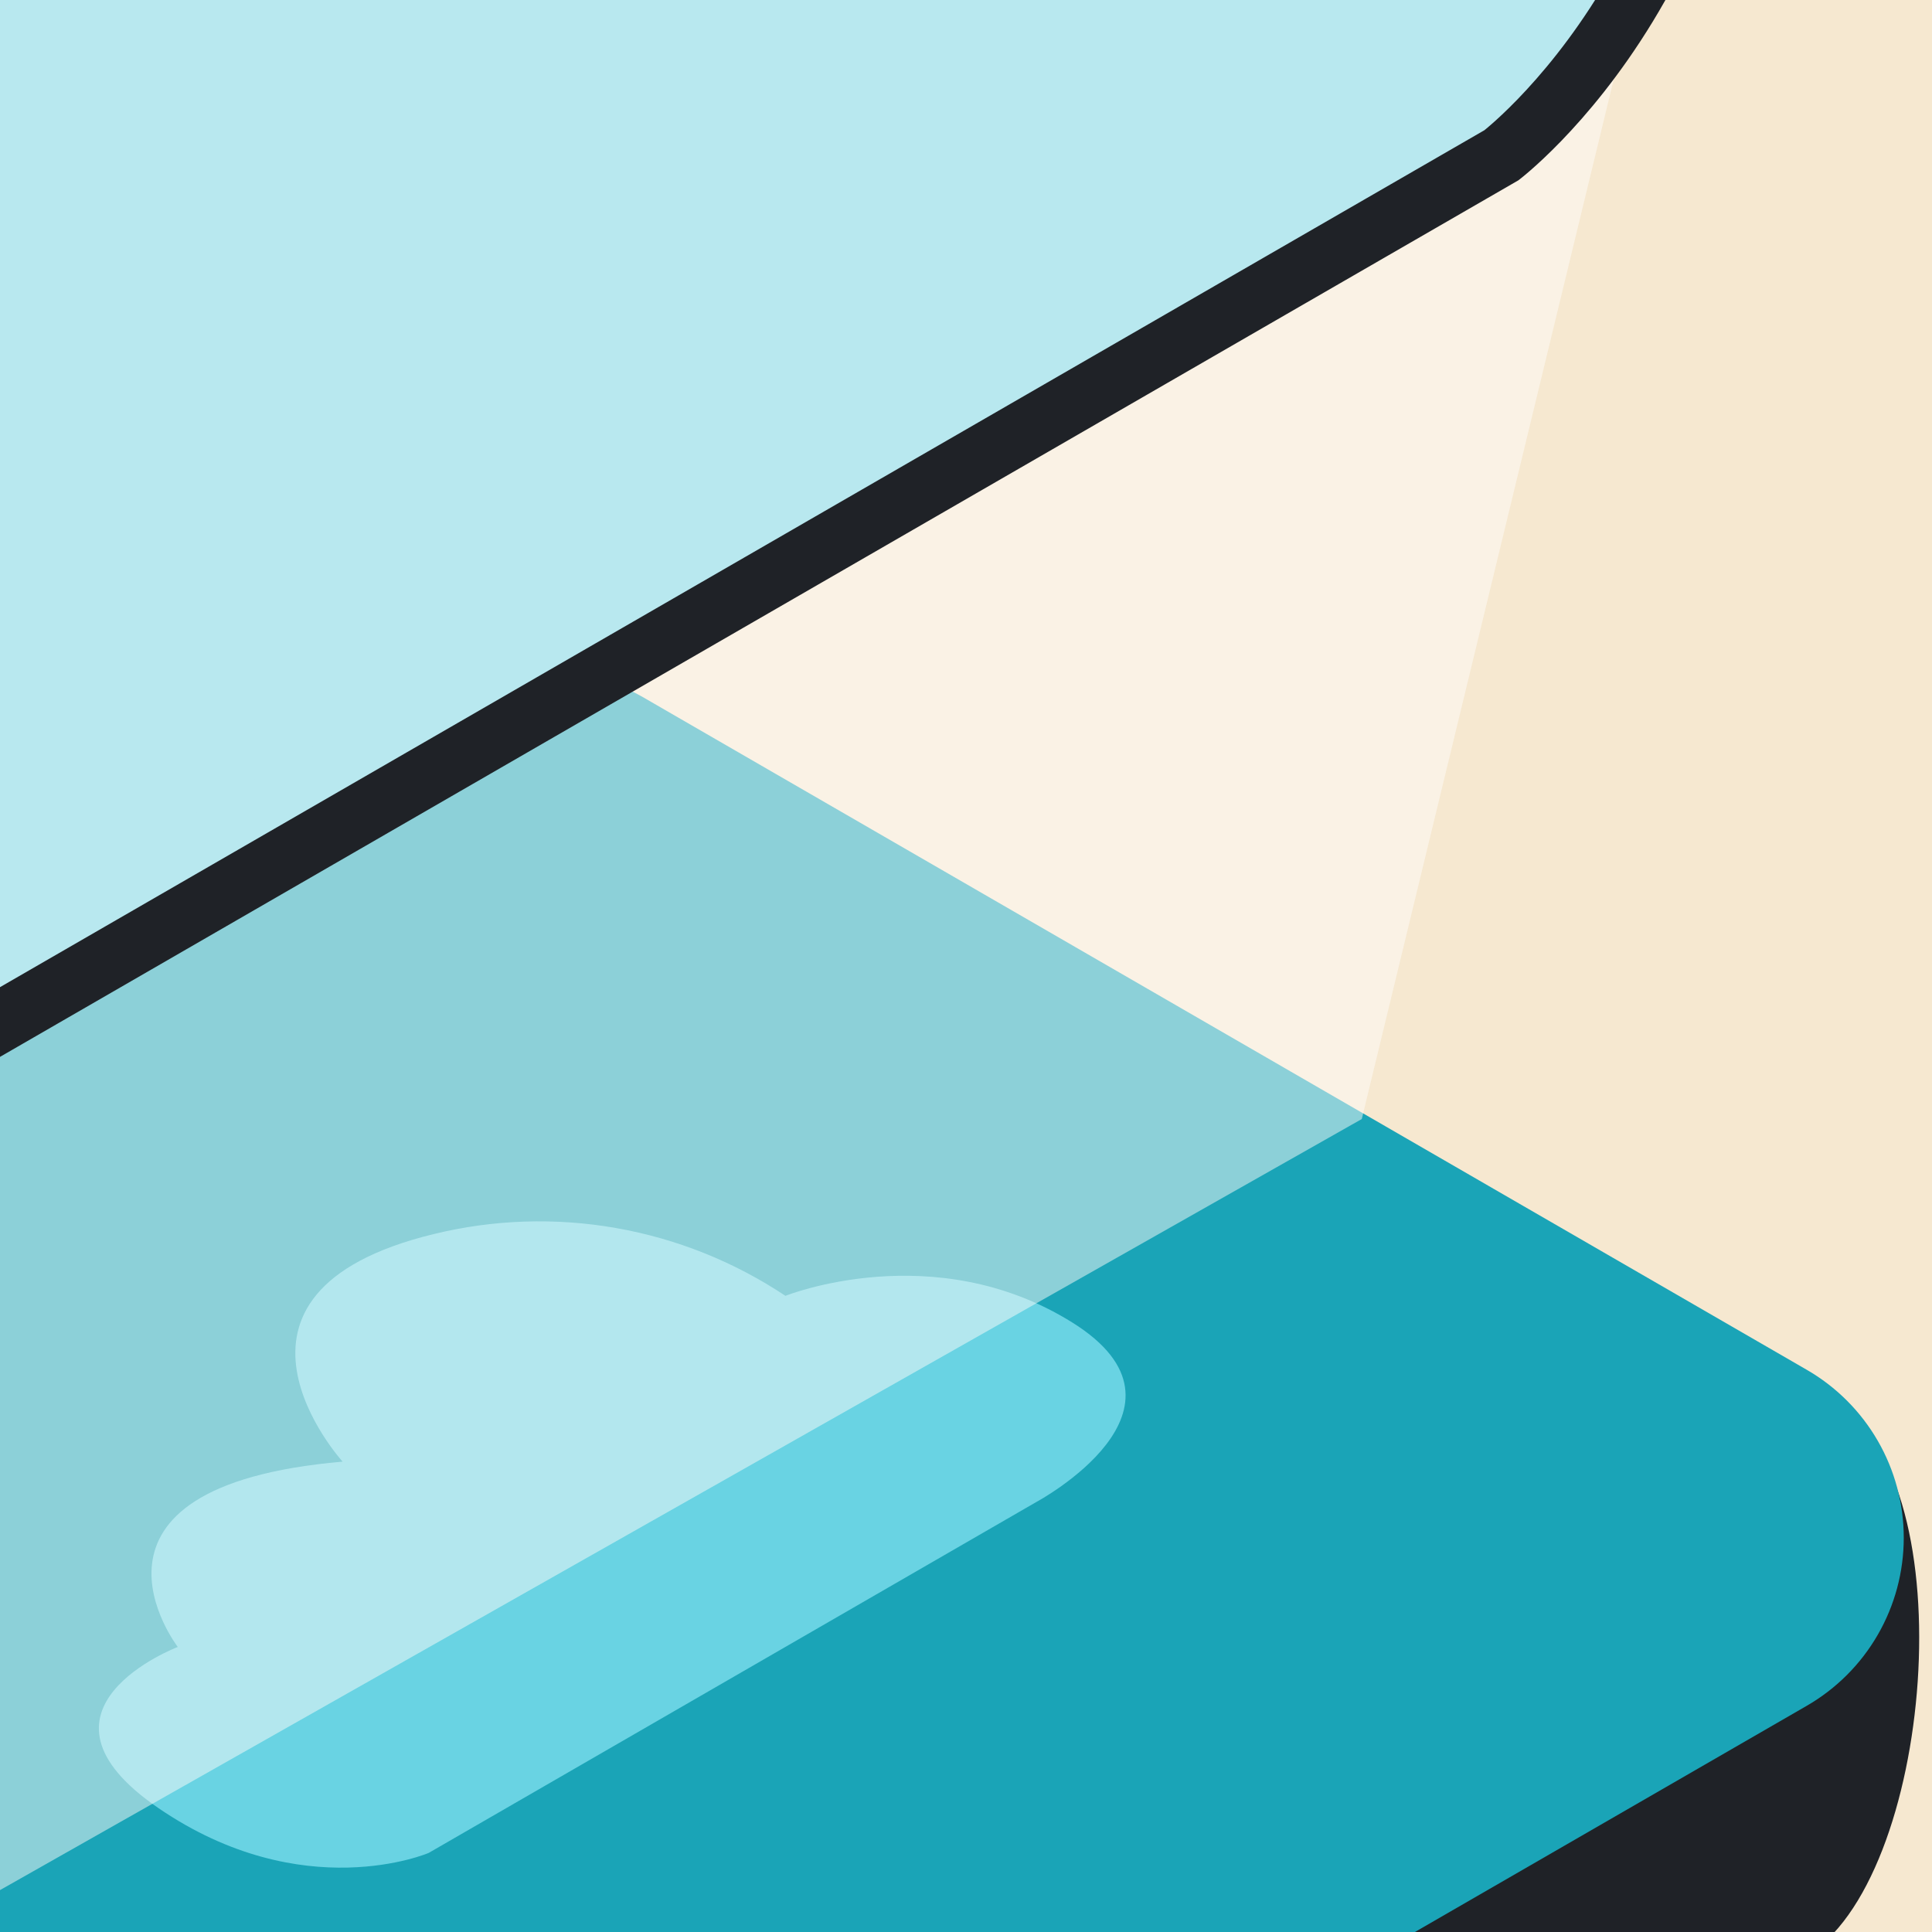
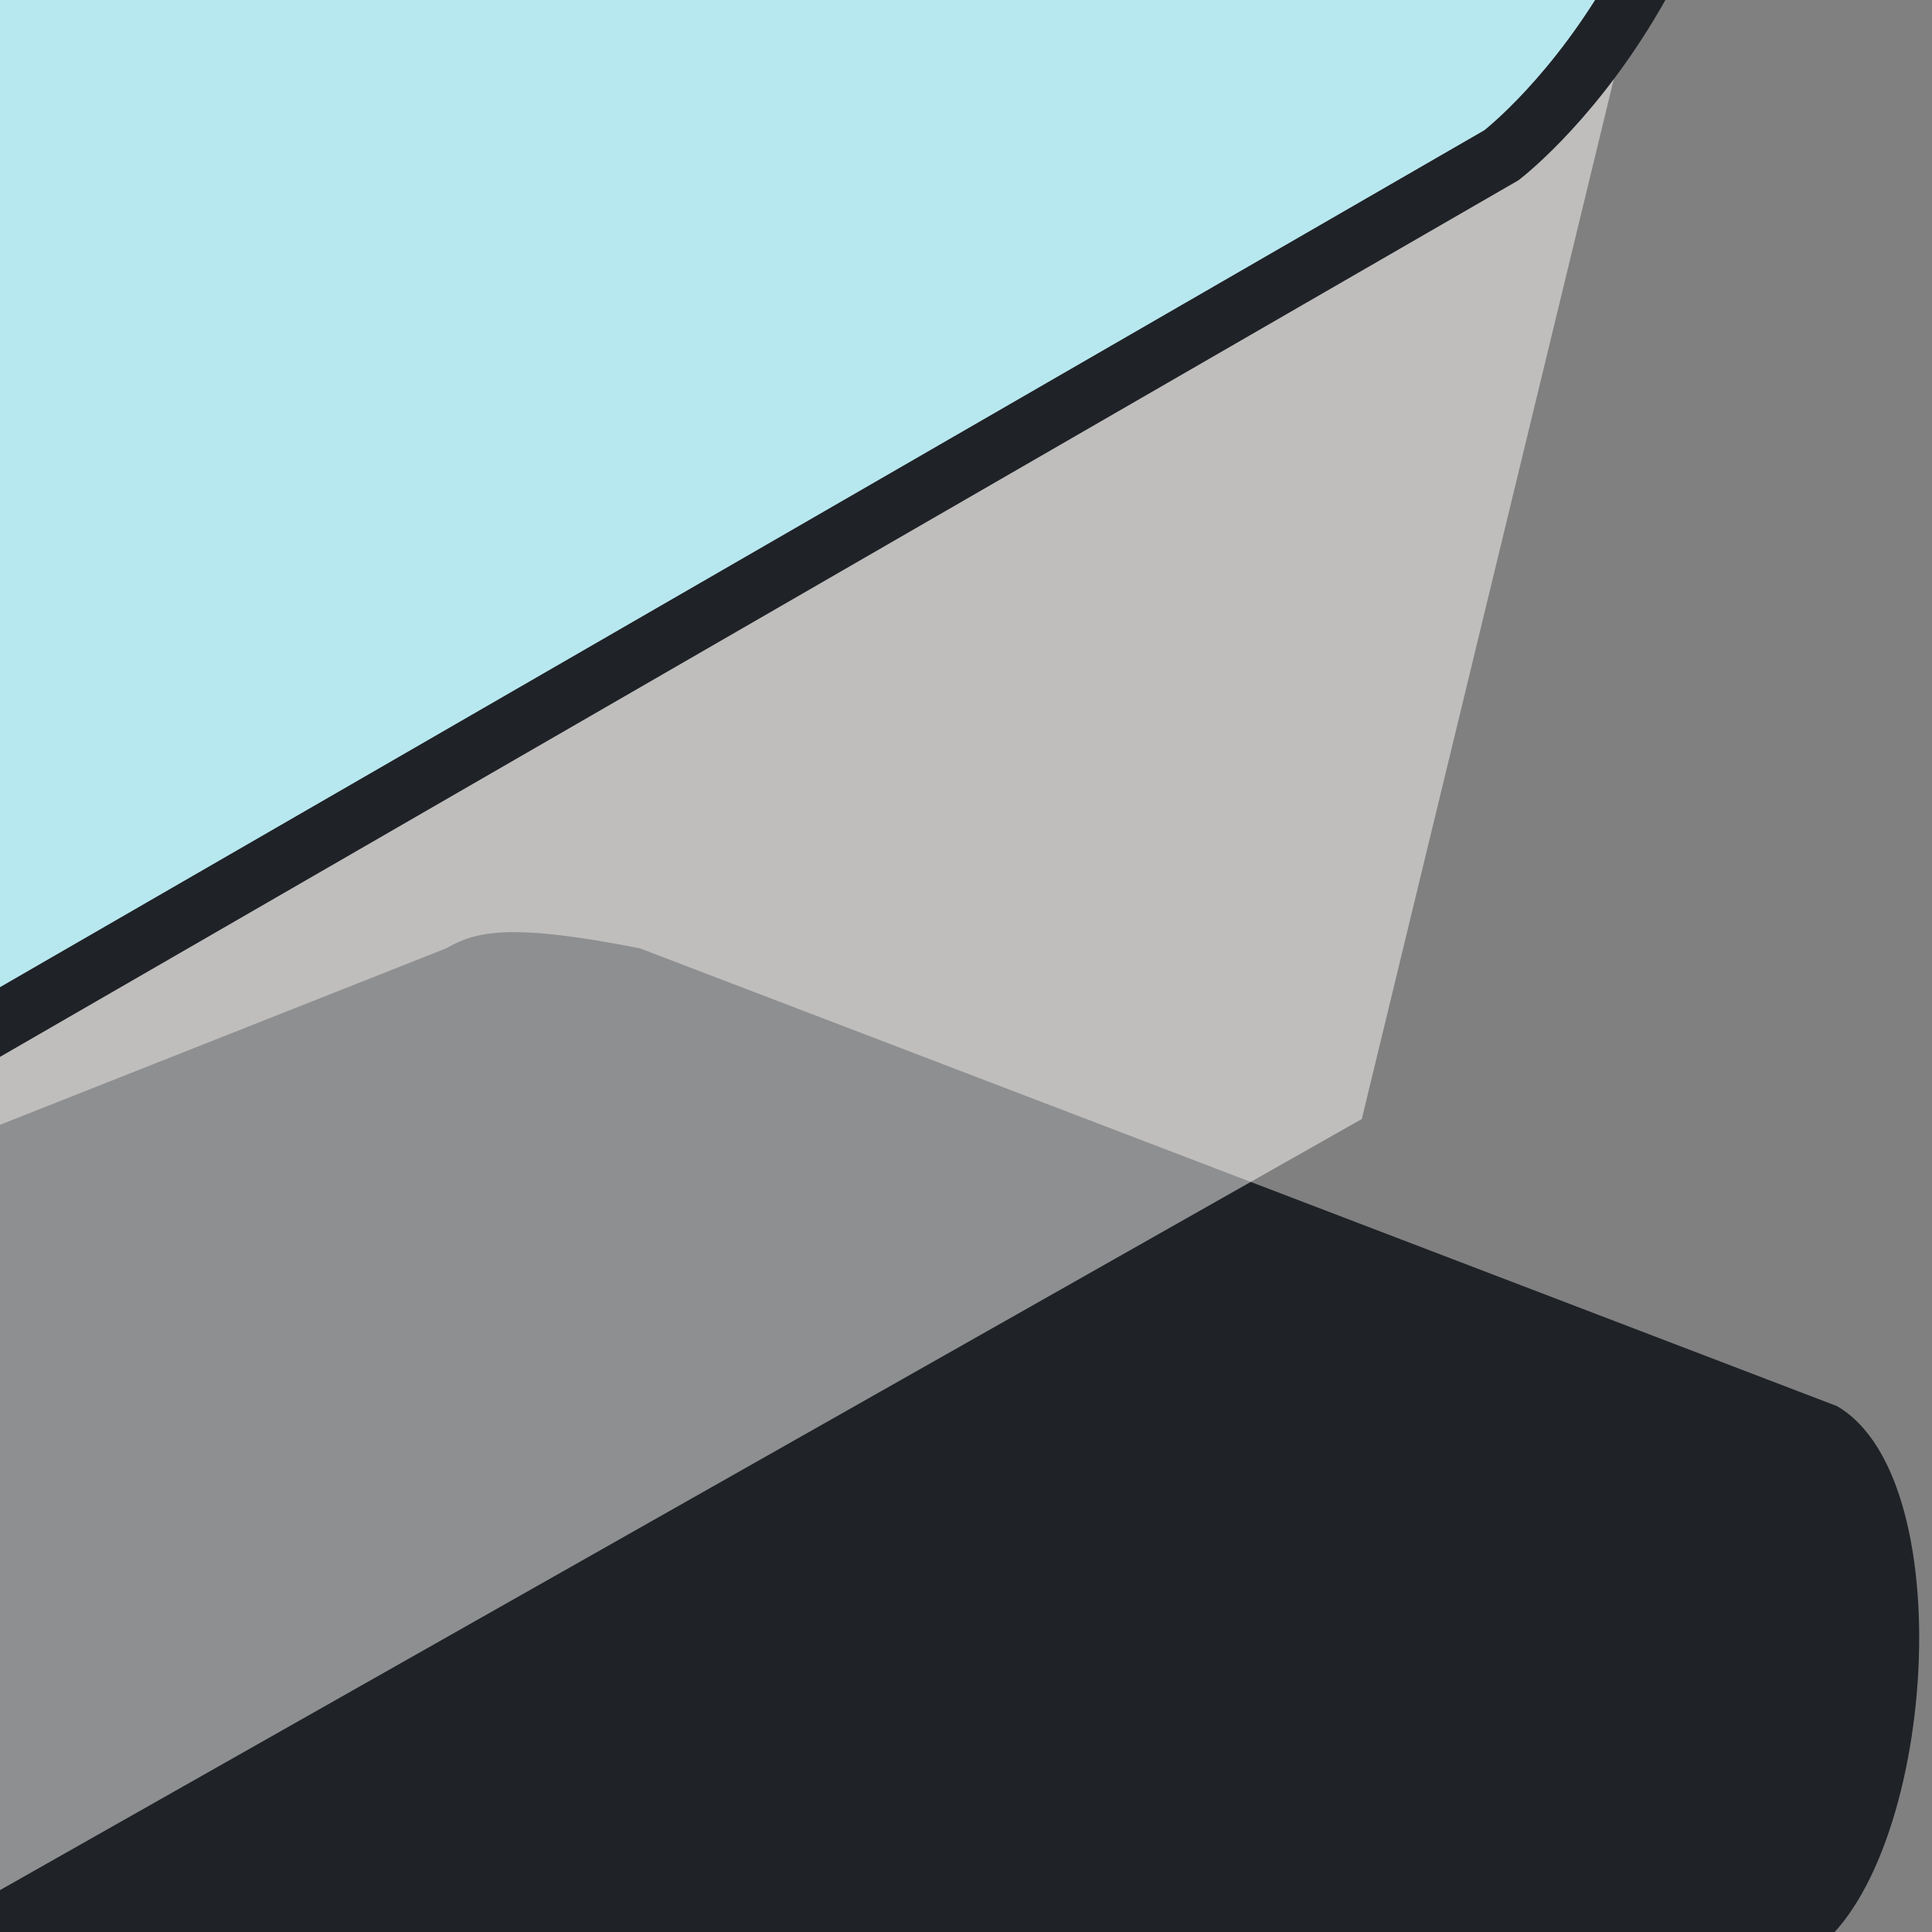
<svg xmlns="http://www.w3.org/2000/svg" width="320" height="320" viewBox="0 0 320 320" fill="none">
  <rect x="0" y="0" width="320" height="320" fill="#808080" stroke="none" />
  <g clip-path="url(#clip0_374_2455)">
-     <rect width="320" height="320" fill="#F6E8D0" />
    <g clip-path="url(#clip1_374_2455)">
-       <path d="M-119.092 324.132L73.853 435.551C78.741 438.362 84.28 439.841 89.918 439.841C95.557 439.841 101.096 438.362 105.984 435.551L298.897 324.132C320.318 311.759 325.657 245.227 304.236 232.887L106.016 157.083C101.128 154.273 95.589 152.793 89.951 152.793C84.312 152.793 78.773 154.273 73.885 157.083L-124.815 235.668C-146.235 248.041 -140.417 311.759 -119.092 324.132Z" fill="#1F2227" />
-       <path d="M-118.612 282.538L74.333 393.925C79.193 396.731 84.706 398.208 90.319 398.208C95.93 398.208 101.444 396.731 106.304 393.925L299.249 282.538C304.136 279.718 308.194 275.662 311.015 270.776C313.837 265.891 315.322 260.349 315.322 254.707C315.322 249.065 313.837 243.523 311.015 238.638C308.194 233.752 304.136 229.696 299.249 226.876L106.464 115.457C101.595 112.676 96.085 111.213 90.478 111.213C84.871 111.213 79.361 112.676 74.493 115.457L-118.612 226.876C-123.499 229.696 -127.557 233.752 -130.379 238.638C-133.2 243.523 -134.686 249.065 -134.686 254.707C-134.686 260.349 -133.2 265.891 -130.379 270.776C-127.557 275.662 -123.499 279.718 -118.612 282.538Z" fill="#1AA4B7" />
-       <path d="M130.091 214.631C130.091 214.631 154.708 204.752 177.6 219.043C200.491 233.335 171.653 248.777 171.653 248.777L71.008 306.9C71.008 306.9 50.195 315.852 26.249 299.483C2.302 283.113 29.446 272.787 29.446 272.787C29.446 272.787 8.984 246.219 56.749 242.095C56.749 242.095 31.428 214.216 71.839 204.401C81.728 201.981 92.012 201.64 102.039 203.402C112.066 205.163 121.618 208.987 130.091 214.631Z" fill="#69D3E3" />
+       <path d="M-119.092 324.132L73.853 435.551C78.741 438.362 84.28 439.841 89.918 439.841C95.557 439.841 101.096 438.362 105.984 435.551L298.897 324.132C320.318 311.759 325.657 245.227 304.236 232.887L106.016 157.083C84.312 152.793 78.773 154.273 73.885 157.083L-124.815 235.668C-146.235 248.041 -140.417 311.759 -119.092 324.132Z" fill="#1F2227" />
      <path opacity="0.5" d="M-97.159 167.858L-35.135 332.956L225.556 185.346L278.564 -33.4L-97.159 167.858Z" fill="#FEFDFB" />
      <path d="M-25.993 42.659L-72.255 16.443C-72.255 16.443 -78.457 -66.682 -28.71 -115.757C21.037 -164.833 45.43 -152.78 45.43 -152.78L96.584 -124.357C96.584 -124.357 50.162 -155.561 -8.76 -48.266C-21.476 -19.704 -27.376 11.425 -25.993 42.659Z" fill="#69D3E3" />
      <path d="M-22.901 46.589L-22.898 46.587L-22.898 46.587L-22.897 46.586L-20.836 44.965L-21.002 42.344C-22.59 17.246 -18.952 -7.908 -10.318 -31.527C-1.684 -55.146 11.757 -76.716 29.156 -94.874L29.163 -94.882C46.975 -113.553 61.529 -121.355 73.02 -123.306C84.293 -125.22 93.35 -121.622 100.668 -115.721C108.111 -109.72 113.644 -101.396 117.358 -94.351C119.196 -90.863 120.548 -87.768 121.435 -85.557C121.878 -84.453 122.204 -83.574 122.415 -82.981C122.521 -82.686 122.597 -82.462 122.646 -82.318C122.67 -82.246 122.687 -82.194 122.698 -82.163L122.707 -82.134L122.708 -82.132L122.708 -82.13L122.709 -82.129L125.785 -72.519L131.568 -80.794C148.754 -105.39 163.269 -118.433 175.072 -124.553C186.647 -130.554 195.645 -129.936 202.574 -126.967C209.765 -123.885 215.323 -118.003 219.179 -112.559C221.08 -109.876 222.498 -107.396 223.436 -105.597C223.903 -104.701 224.248 -103.98 224.47 -103.496C224.581 -103.255 224.662 -103.073 224.711 -102.959C224.722 -102.935 224.731 -102.914 224.739 -102.896C224.749 -102.871 224.757 -102.852 224.763 -102.839L224.768 -102.827L224.77 -102.822L224.771 -102.819L224.771 -102.819L227.328 -96.597L232.547 -100.847L232.548 -100.848L232.548 -100.848L232.55 -100.85L232.566 -100.863L232.6 -100.89C232.617 -100.904 232.637 -100.92 232.662 -100.939C232.752 -101.011 232.893 -101.122 233.083 -101.268C233.462 -101.559 234.033 -101.989 234.769 -102.518C236.245 -103.576 238.369 -105.019 240.933 -106.534C246.14 -109.609 252.819 -112.772 259.404 -113.848C265.873 -114.905 271.717 -113.899 276.348 -109.387C281.195 -104.664 285.606 -95.265 286.942 -77.434C289.604 -41.92 279.826 -16.028 269.497 0.948C264.32 9.457 258.989 15.748 254.984 19.887C252.982 21.956 251.315 23.483 250.17 24.478C249.598 24.975 249.156 25.338 248.868 25.569C248.801 25.623 248.742 25.67 248.692 25.709L-6.208 172.863L-6.277 172.903L-6.342 172.943L-6.343 172.944L-6.345 172.945L-6.346 172.946L-6.372 172.962C-6.397 172.977 -6.439 173.003 -6.497 173.038C-6.614 173.108 -6.794 173.216 -7.033 173.357C-7.513 173.639 -8.229 174.052 -9.15 174.558C-10.994 175.572 -13.643 176.955 -16.831 178.411C-23.265 181.348 -31.635 184.459 -39.893 185.561C-48.204 186.67 -55.615 185.653 -61.035 181.345C-66.383 177.094 -70.952 168.704 -71.509 152.405C-72.629 119.601 -60.517 93.155 -47.994 74.803C-41.737 65.633 -35.41 58.534 -30.661 53.74C-28.288 51.345 -26.316 49.532 -24.951 48.329C-24.27 47.728 -23.74 47.28 -23.39 46.989C-23.214 46.843 -23.084 46.737 -23.001 46.67C-22.96 46.637 -22.931 46.613 -22.914 46.6L-22.901 46.589Z" fill="#B8E8EF" stroke="#1F2227" stroke-width="10" />
      <path d="M-13.012 160.696L232.333 20.024C232.333 20.024 279.362 -10.764 273.895 -81.548C272.872 -95.296 270.059 -104.471 266.222 -110.322C249.214 -115.246 226.866 -93.889 226.866 -93.889C225.368 -98.233 223.407 -102.402 221.015 -106.326C218.042 -103.96 216.22 -102.234 216.22 -102.234C213.591 -109.789 209.567 -116.784 204.358 -122.855C188.373 -130.848 163.02 -125.381 125.774 -71.254C124.305 -76.515 122.435 -81.656 120.179 -86.632C118.548 -84.394 116.982 -82.124 115.255 -79.694C115.255 -79.694 109.085 -102.745 94.602 -117.771C79.512 -126.148 58.315 -124.166 29.829 -94.465C-28.902 -32.825 -20.462 47.647 -20.462 47.647C-35.923 59.746 -48.463 75.169 -57.152 92.775C-65.841 110.38 -70.457 129.715 -70.656 149.346C-70.912 161.016 -68.866 169.104 -65.349 174.54C-45.143 181.509 -13.012 160.696 -13.012 160.696Z" fill="#B8E8EF" />
    </g>
  </g>
  <defs>
    <clipPath id="clip0_374_2455">
      <rect width="320" height="320" fill="white" />
    </clipPath>
    <clipPath id="clip1_374_2455">
      <rect width="456.258" height="600" fill="white" transform="translate(-138.274 -160.165)" />
    </clipPath>
  </defs>
</svg>